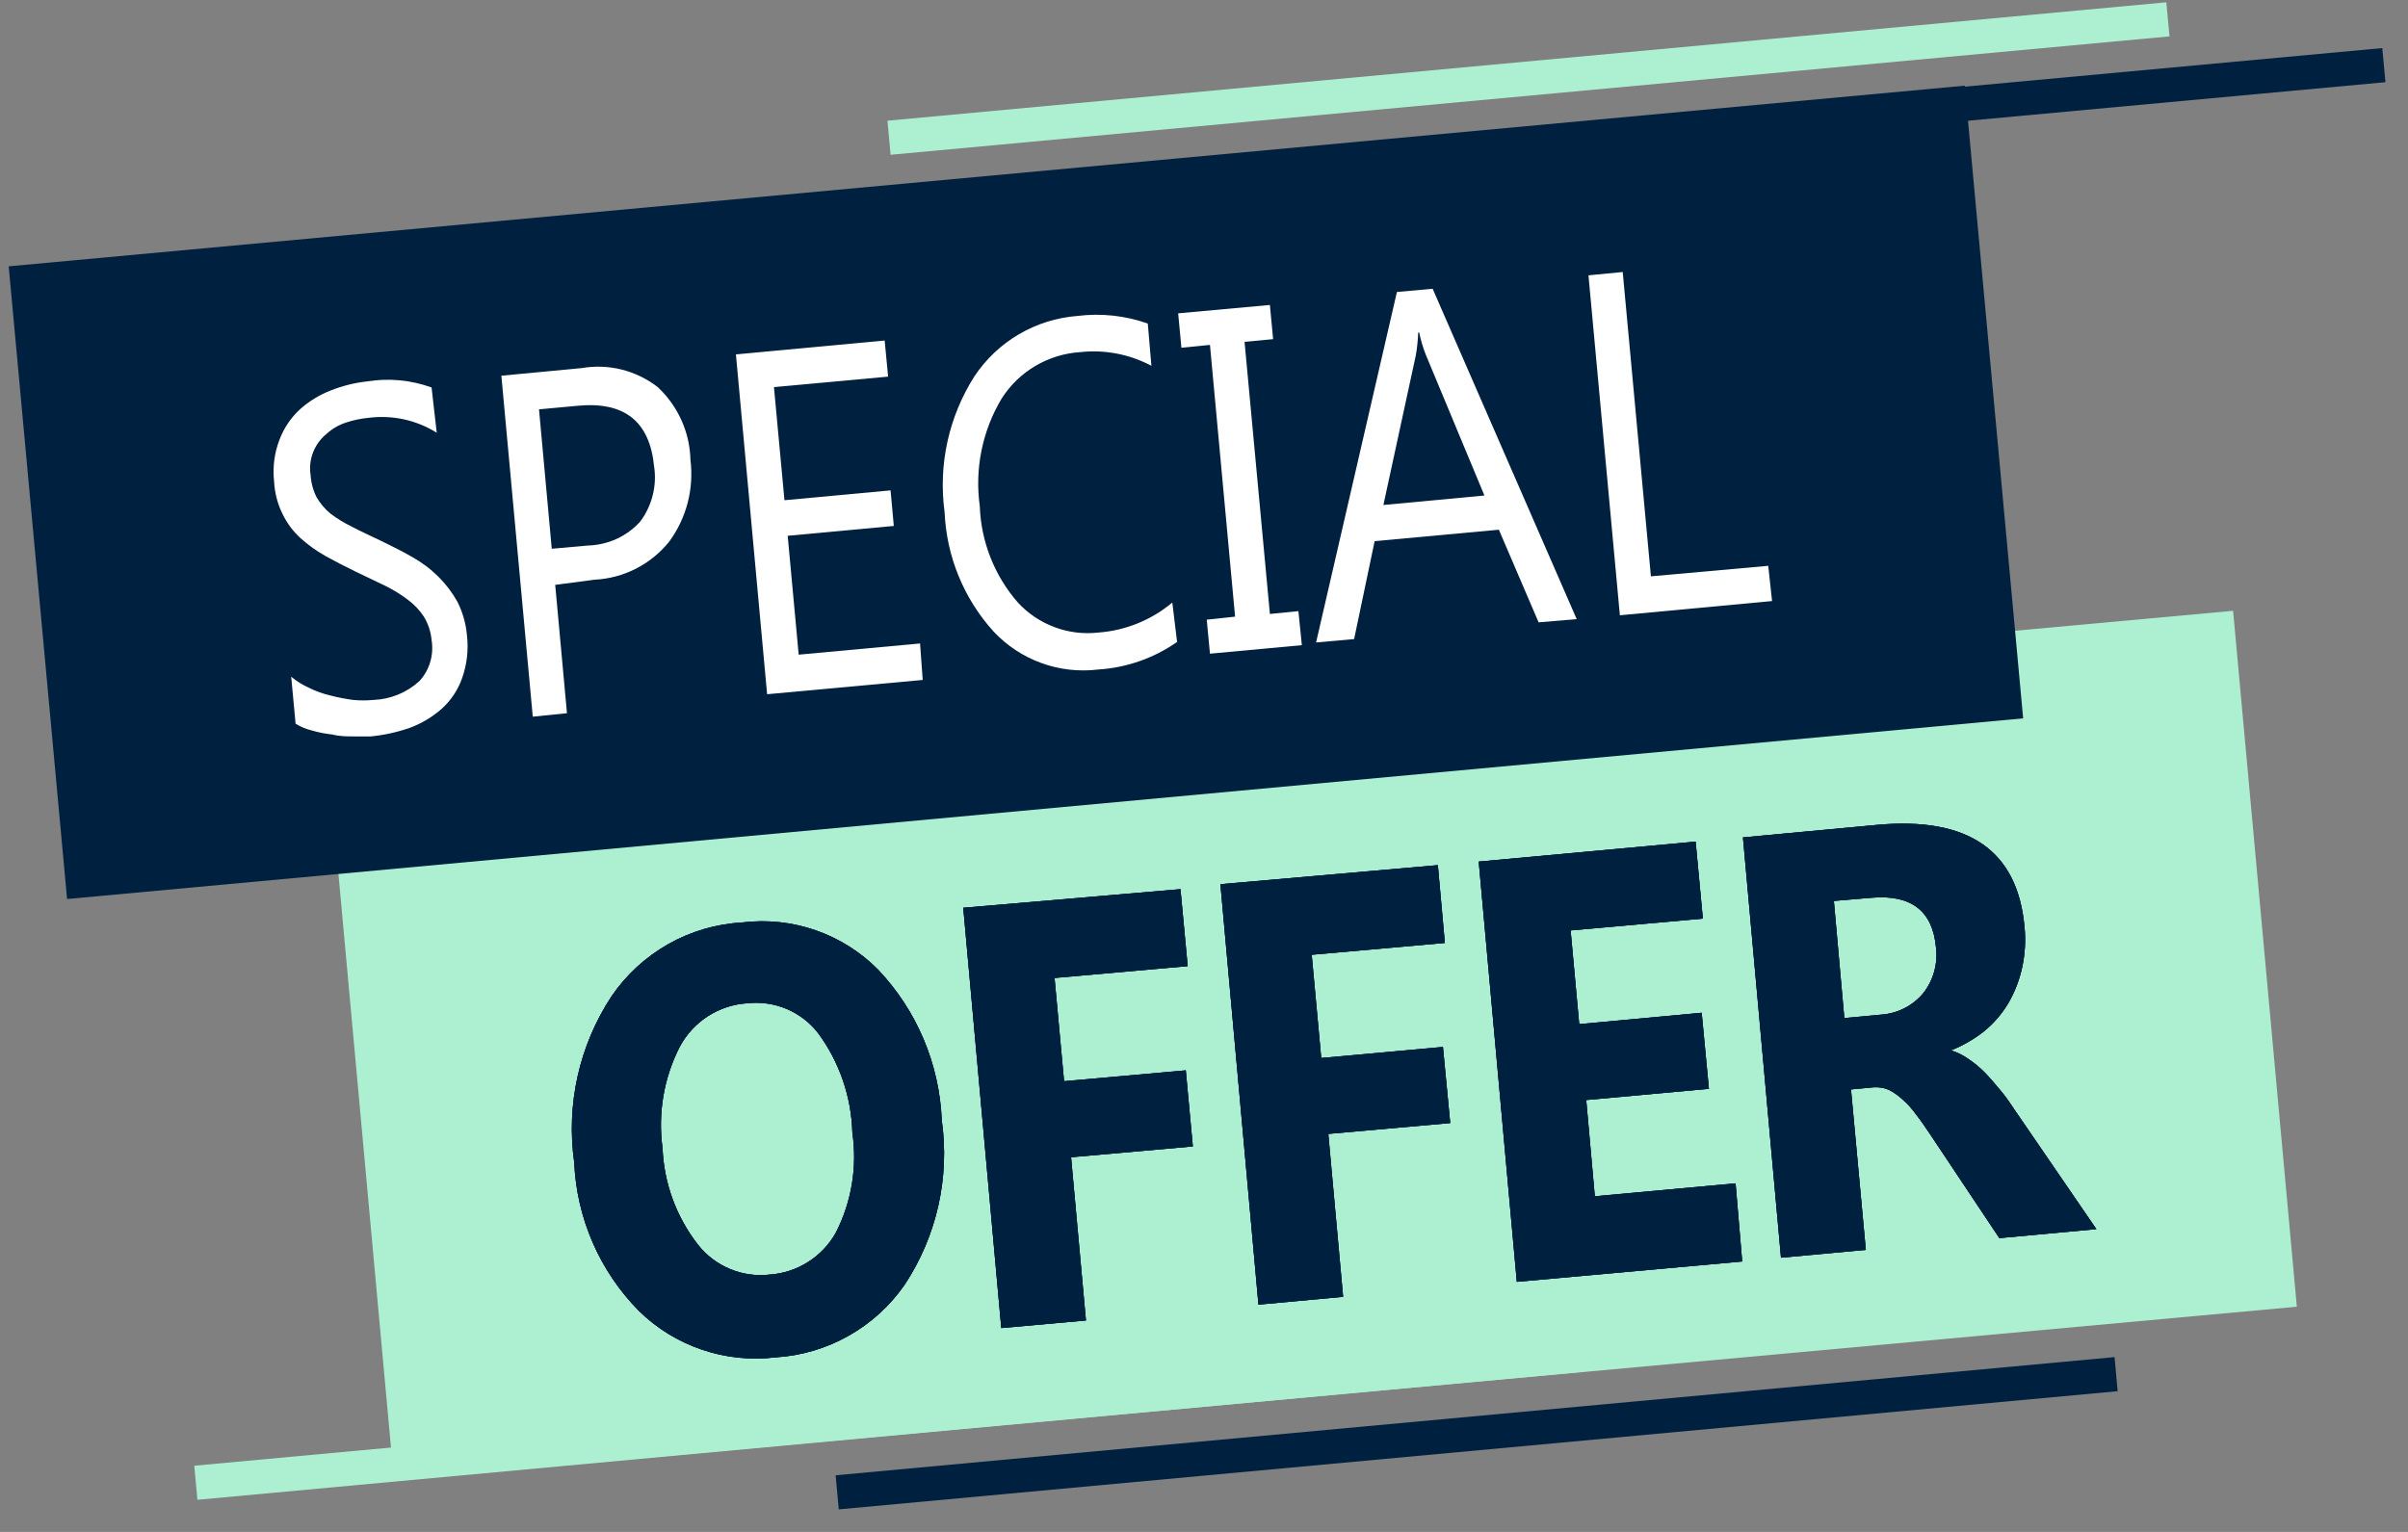
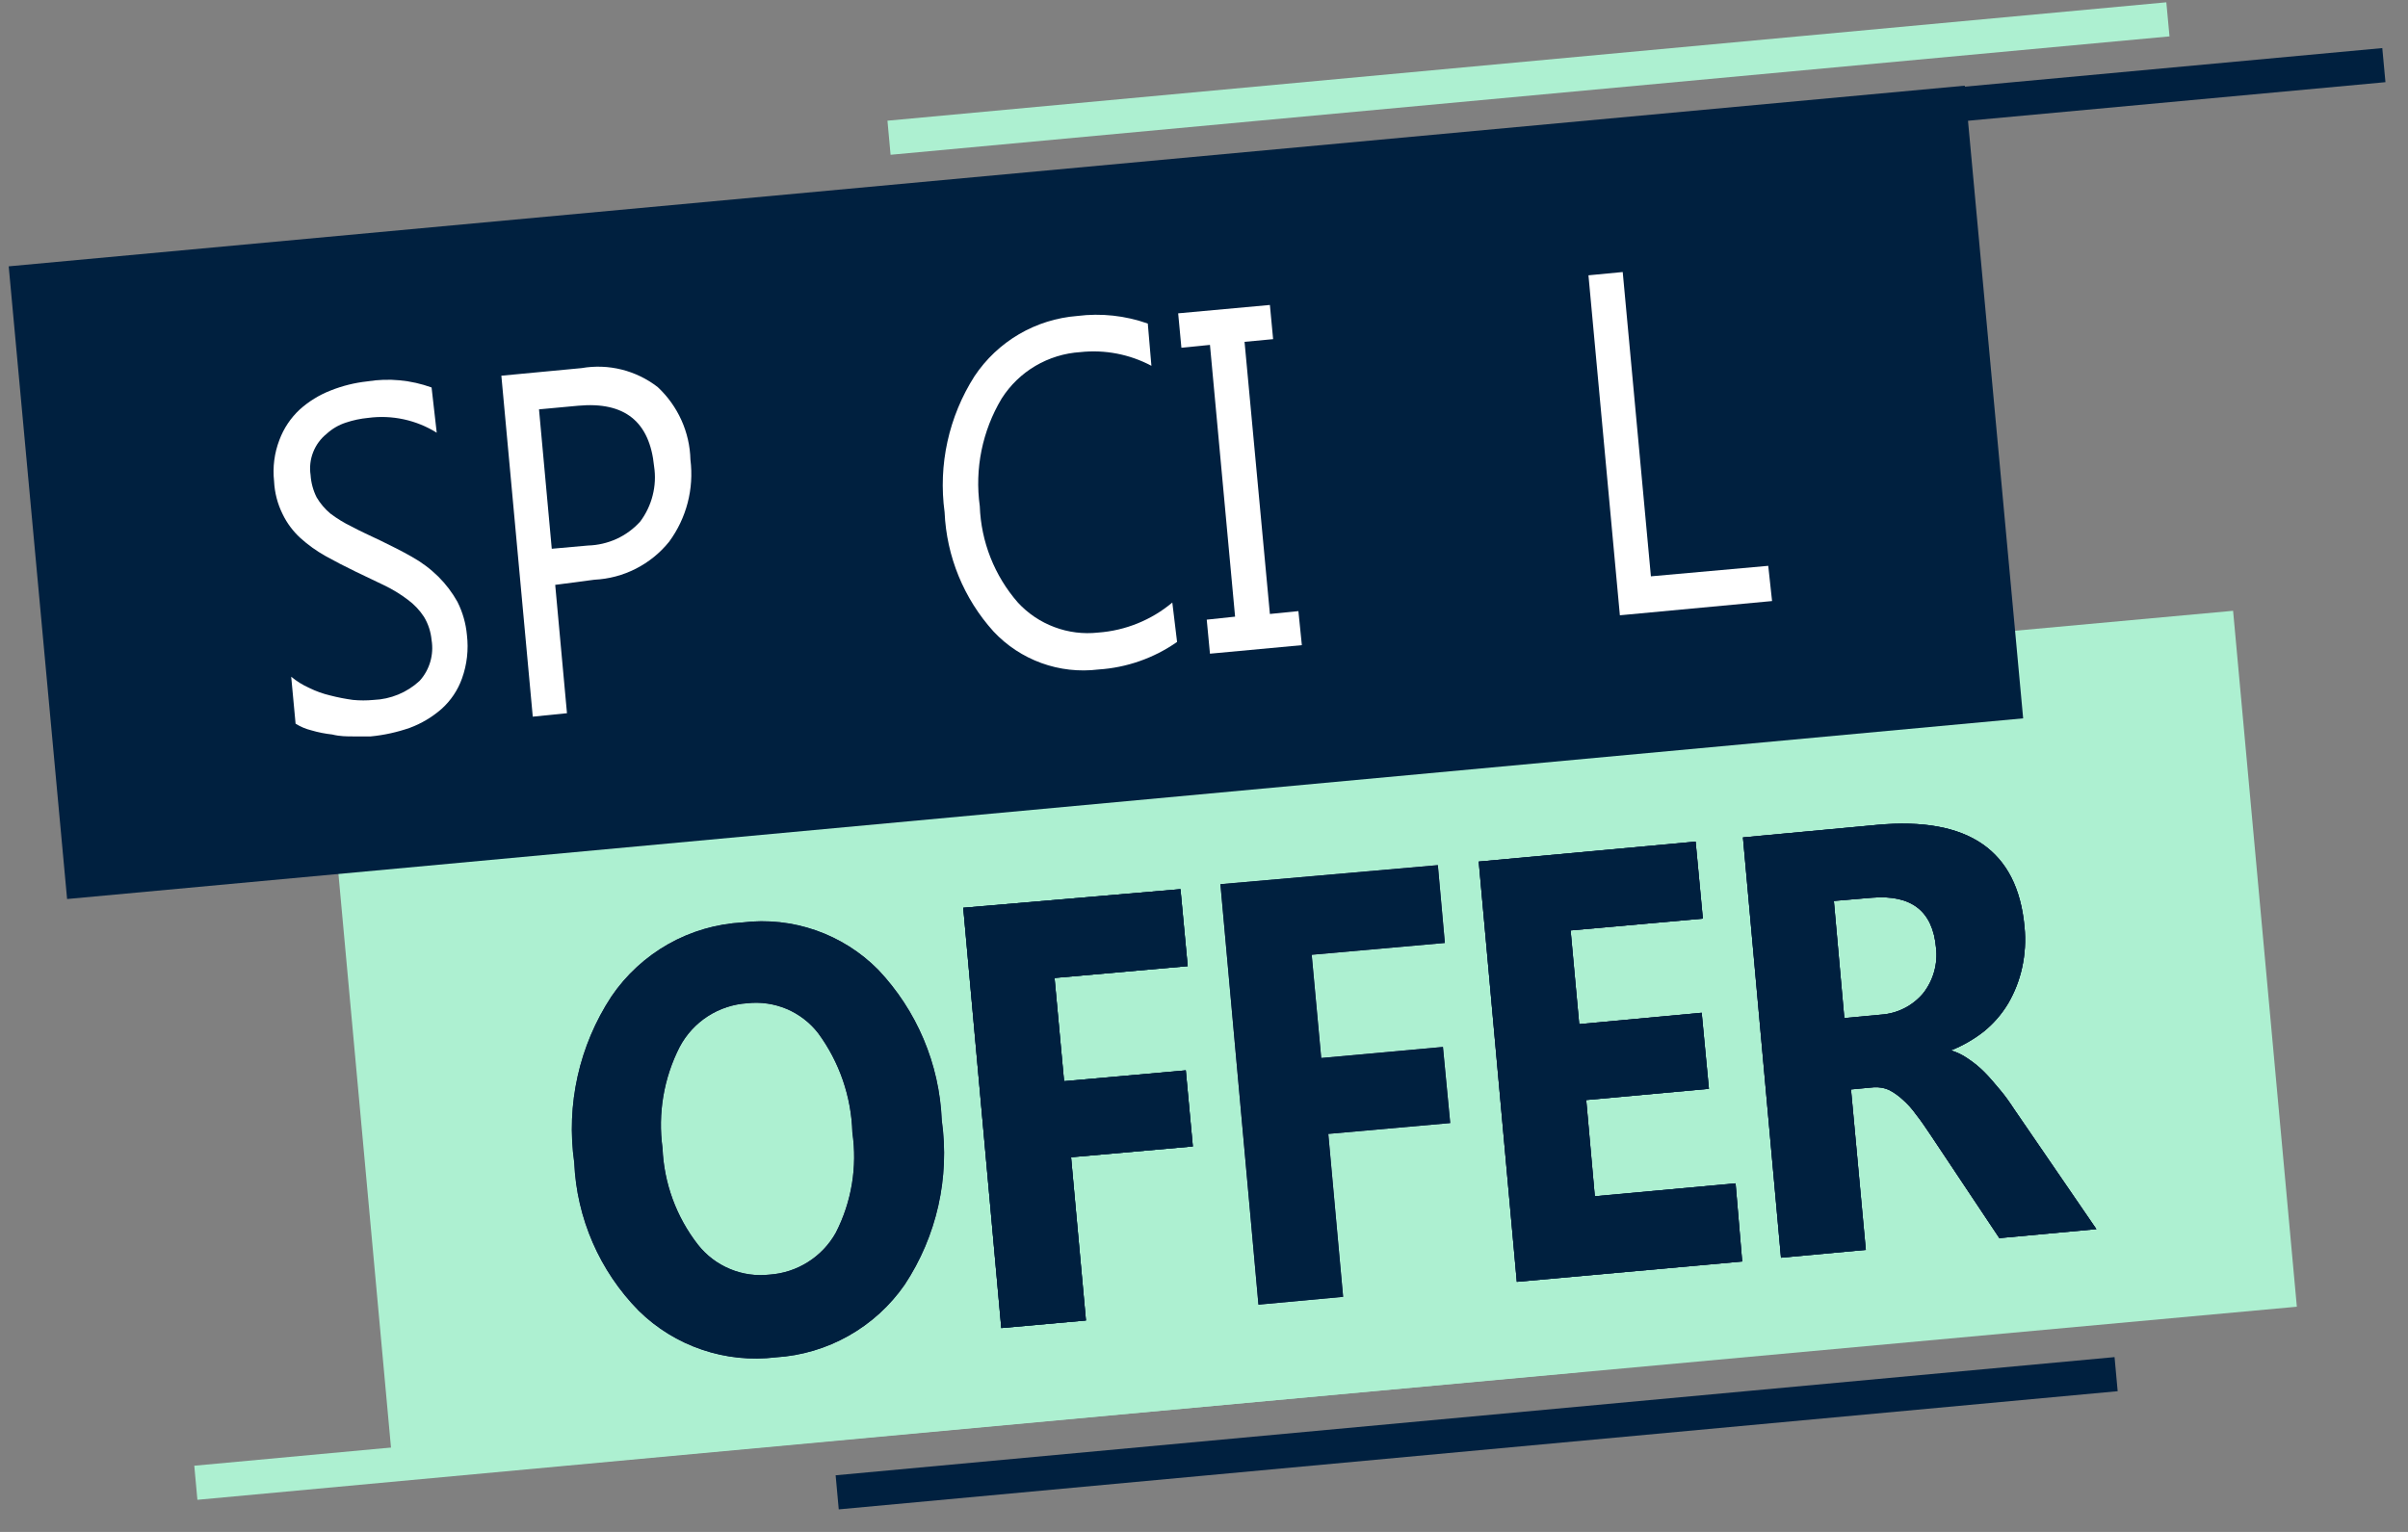
<svg xmlns="http://www.w3.org/2000/svg" width="44" height="28" viewBox="0 0 44 28" fill="none">
  <rect x="0" y="0" width="44" height="28" fill="#808080" stroke="none" />
  <path d="M40.804 11.164L6.035 14.346L7.2 27.067L41.969 23.884L40.804 11.164Z" fill="#ADF0D1" />
  <path d="M14.177 24.809C13.723 24.864 13.261 24.817 12.827 24.669C12.393 24.522 11.998 24.279 11.671 23.957C10.957 23.232 10.537 22.267 10.493 21.25C10.342 20.189 10.583 19.111 11.171 18.215C11.439 17.82 11.795 17.492 12.211 17.256C12.627 17.021 13.092 16.886 13.569 16.86C14.02 16.805 14.477 16.855 14.906 17.004C15.335 17.154 15.724 17.399 16.044 17.722C16.752 18.468 17.166 19.446 17.208 20.475C17.357 21.526 17.116 22.595 16.531 23.481C16.264 23.866 15.914 24.185 15.506 24.415C15.099 24.645 14.645 24.78 14.177 24.809ZM13.656 18.337C13.399 18.353 13.15 18.435 12.933 18.575C12.716 18.715 12.539 18.909 12.419 19.136C12.128 19.706 12.019 20.352 12.106 20.985C12.132 21.626 12.358 22.242 12.752 22.748C12.905 22.944 13.106 23.097 13.336 23.193C13.565 23.29 13.816 23.325 14.063 23.297C14.312 23.28 14.553 23.201 14.764 23.067C14.975 22.934 15.15 22.75 15.272 22.532C15.561 21.968 15.667 21.328 15.575 20.701C15.556 20.045 15.338 19.411 14.949 18.883C14.798 18.689 14.6 18.537 14.374 18.441C14.147 18.346 13.9 18.31 13.656 18.337Z" fill="white" />
-   <path d="M21.702 17.659L19.269 17.875L19.443 19.762L21.667 19.564L21.796 20.954L19.571 21.152L19.843 24.135L18.296 24.274L17.601 16.592L21.57 16.252L21.702 17.659Z" fill="white" />
  <path d="M26.401 17.235L23.968 17.451L24.142 19.338L26.366 19.136L26.499 20.527L24.271 20.725L24.542 23.703L22.995 23.846L22.3 16.161L26.273 15.813L26.401 17.235Z" fill="white" />
  <path d="M31.834 23.057L27.716 23.429L27.02 15.748L30.983 15.383L31.115 16.79L28.699 17.006L28.856 18.719L31.094 18.511L31.226 19.901L28.984 20.106L29.141 21.865L31.713 21.629L31.834 23.057Z" fill="white" />
  <path d="M38.306 22.466L36.533 22.63L35.282 20.753C35.188 20.614 35.101 20.482 35.011 20.37C34.939 20.268 34.855 20.174 34.76 20.092C34.685 20.023 34.601 19.964 34.51 19.918C34.425 19.882 34.332 19.867 34.239 19.873L33.822 19.912L34.093 22.845L32.543 22.988L31.848 15.306L34.298 15.077C35.967 14.924 36.864 15.544 36.992 16.936C37.018 17.19 37.002 17.445 36.947 17.694C36.897 17.92 36.812 18.137 36.696 18.337C36.579 18.533 36.429 18.707 36.252 18.851C36.068 18.996 35.864 19.113 35.647 19.199C35.757 19.231 35.862 19.282 35.956 19.348C36.066 19.421 36.169 19.505 36.262 19.599C36.359 19.696 36.453 19.811 36.547 19.922C36.641 20.033 36.721 20.148 36.801 20.27L38.306 22.466ZM33.509 16.467L33.7 18.608L34.368 18.546C34.517 18.536 34.663 18.497 34.796 18.429C34.929 18.362 35.047 18.268 35.143 18.153C35.327 17.917 35.411 17.619 35.376 17.322C35.316 16.651 34.927 16.349 34.204 16.408L33.509 16.467Z" fill="white" />
  <path d="M14.177 24.809C13.723 24.864 13.261 24.817 12.827 24.669C12.393 24.522 11.998 24.279 11.671 23.957C10.957 23.232 10.537 22.267 10.493 21.25C10.342 20.189 10.583 19.111 11.171 18.215C11.439 17.82 11.795 17.492 12.211 17.256C12.627 17.021 13.092 16.886 13.569 16.86C14.02 16.805 14.477 16.855 14.906 17.004C15.335 17.154 15.724 17.399 16.044 17.722C16.752 18.468 17.166 19.446 17.208 20.475C17.357 21.526 17.116 22.595 16.531 23.481C16.264 23.866 15.914 24.185 15.506 24.415C15.099 24.645 14.645 24.78 14.177 24.809ZM13.656 18.337C13.399 18.353 13.15 18.435 12.933 18.575C12.716 18.715 12.539 18.909 12.419 19.136C12.128 19.706 12.019 20.352 12.106 20.985C12.132 21.626 12.358 22.242 12.752 22.748C12.905 22.944 13.106 23.097 13.336 23.193C13.565 23.29 13.816 23.325 14.063 23.297C14.312 23.28 14.553 23.201 14.764 23.067C14.975 22.934 15.15 22.75 15.272 22.532C15.561 21.968 15.667 21.328 15.575 20.701C15.556 20.045 15.338 19.411 14.949 18.883C14.798 18.689 14.6 18.537 14.374 18.441C14.147 18.346 13.9 18.31 13.656 18.337Z" fill="#00203F" />
  <path d="M21.702 17.659L19.269 17.875L19.443 19.762L21.667 19.564L21.796 20.954L19.571 21.152L19.843 24.135L18.296 24.274L17.601 16.592L21.57 16.252L21.702 17.659Z" fill="#00203F" />
  <path d="M26.401 17.235L23.968 17.451L24.142 19.338L26.366 19.136L26.499 20.527L24.271 20.725L24.542 23.703L22.995 23.846L22.3 16.161L26.273 15.813L26.401 17.235Z" fill="#00203F" />
  <path d="M31.834 23.057L27.716 23.429L27.02 15.748L30.983 15.383L31.115 16.79L28.699 17.006L28.856 18.719L31.094 18.511L31.226 19.901L28.984 20.106L29.141 21.865L31.713 21.629L31.834 23.057Z" fill="#00203F" />
  <path d="M38.306 22.466L36.533 22.63L35.282 20.753C35.188 20.614 35.101 20.482 35.011 20.37C34.939 20.268 34.855 20.174 34.76 20.092C34.685 20.023 34.601 19.964 34.51 19.918C34.425 19.882 34.332 19.867 34.239 19.873L33.822 19.912L34.093 22.845L32.543 22.988L31.848 15.306L34.298 15.077C35.967 14.924 36.864 15.544 36.992 16.936C37.018 17.19 37.002 17.445 36.947 17.694C36.897 17.92 36.812 18.137 36.696 18.337C36.579 18.533 36.429 18.707 36.252 18.851C36.068 18.996 35.864 19.113 35.647 19.199C35.757 19.231 35.862 19.282 35.956 19.348C36.066 19.421 36.169 19.505 36.262 19.599C36.359 19.696 36.453 19.811 36.547 19.922C36.641 20.033 36.721 20.148 36.801 20.27L38.306 22.466ZM33.509 16.467L33.7 18.608L34.368 18.546C34.517 18.536 34.663 18.497 34.796 18.429C34.929 18.362 35.047 18.268 35.143 18.153C35.327 17.917 35.411 17.619 35.376 17.322C35.316 16.651 34.927 16.349 34.204 16.408L33.509 16.467Z" fill="#00203F" />
  <path d="M14.177 24.809C13.723 24.864 13.261 24.817 12.827 24.669C12.393 24.522 11.998 24.279 11.671 23.957C10.957 23.232 10.537 22.267 10.493 21.25C10.342 20.189 10.583 19.111 11.171 18.215C11.439 17.82 11.795 17.492 12.211 17.256C12.627 17.021 13.092 16.886 13.569 16.86C14.02 16.805 14.477 16.855 14.906 17.004C15.335 17.154 15.724 17.399 16.044 17.722C16.752 18.468 17.166 19.446 17.208 20.475C17.357 21.526 17.116 22.595 16.531 23.481C16.264 23.866 15.914 24.185 15.506 24.415C15.099 24.645 14.645 24.78 14.177 24.809ZM13.656 18.337C13.399 18.353 13.15 18.435 12.933 18.575C12.716 18.715 12.539 18.909 12.419 19.136C12.128 19.706 12.019 20.352 12.106 20.985C12.132 21.626 12.358 22.242 12.752 22.748C12.905 22.944 13.106 23.097 13.336 23.193C13.565 23.29 13.816 23.325 14.063 23.297C14.312 23.28 14.553 23.201 14.764 23.067C14.975 22.934 15.15 22.75 15.272 22.532C15.561 21.968 15.667 21.328 15.575 20.701C15.556 20.045 15.338 19.411 14.949 18.883C14.798 18.689 14.6 18.537 14.374 18.441C14.147 18.346 13.9 18.31 13.656 18.337Z" fill="#00203F" />
  <path d="M21.702 17.659L19.269 17.875L19.443 19.762L21.667 19.564L21.796 20.954L19.571 21.152L19.843 24.135L18.296 24.274L17.601 16.592L21.57 16.252L21.702 17.659Z" fill="#00203F" />
  <path d="M26.401 17.235L23.968 17.451L24.142 19.338L26.366 19.136L26.499 20.527L24.271 20.725L24.542 23.703L22.995 23.846L22.3 16.161L26.273 15.813L26.401 17.235Z" fill="#00203F" />
  <path d="M31.834 23.057L27.716 23.429L27.02 15.748L30.983 15.383L31.115 16.79L28.699 17.006L28.856 18.719L31.094 18.511L31.226 19.901L28.984 20.106L29.141 21.865L31.713 21.629L31.834 23.057Z" fill="#00203F" />
  <path d="M38.306 22.466L36.533 22.63L35.282 20.753C35.188 20.614 35.101 20.482 35.011 20.37C34.939 20.268 34.855 20.174 34.76 20.092C34.685 20.023 34.601 19.964 34.51 19.918C34.425 19.882 34.332 19.867 34.239 19.873L33.822 19.912L34.093 22.845L32.543 22.988L31.848 15.306L34.298 15.077C35.967 14.924 36.864 15.544 36.992 16.936C37.018 17.19 37.002 17.445 36.947 17.694C36.897 17.92 36.812 18.137 36.696 18.337C36.579 18.533 36.429 18.707 36.252 18.851C36.068 18.996 35.864 19.113 35.647 19.199C35.757 19.231 35.862 19.282 35.956 19.348C36.066 19.421 36.169 19.505 36.262 19.599C36.359 19.696 36.453 19.811 36.547 19.922C36.641 20.033 36.721 20.148 36.801 20.27L38.306 22.466ZM33.509 16.467L33.7 18.608L34.368 18.546C34.517 18.536 34.663 18.497 34.796 18.429C34.929 18.362 35.047 18.268 35.143 18.153C35.327 17.917 35.411 17.619 35.376 17.322C35.316 16.651 34.927 16.349 34.204 16.408L33.509 16.467Z" fill="#00203F" />
-   <path d="M14.177 24.809C13.723 24.864 13.261 24.817 12.827 24.669C12.393 24.522 11.998 24.279 11.671 23.957C10.957 23.232 10.537 22.267 10.493 21.25C10.342 20.189 10.583 19.111 11.171 18.215C11.439 17.82 11.795 17.492 12.211 17.256C12.627 17.021 13.092 16.886 13.569 16.86C14.02 16.805 14.477 16.855 14.906 17.004C15.335 17.154 15.724 17.399 16.044 17.722C16.752 18.468 17.166 19.446 17.208 20.475C17.357 21.526 17.116 22.595 16.531 23.481C16.264 23.866 15.914 24.185 15.506 24.415C15.099 24.645 14.645 24.78 14.177 24.809ZM13.656 18.337C13.399 18.353 13.15 18.435 12.933 18.575C12.716 18.715 12.539 18.909 12.419 19.136C12.128 19.706 12.019 20.352 12.106 20.985C12.132 21.626 12.358 22.242 12.752 22.748C12.905 22.944 13.106 23.097 13.336 23.193C13.565 23.29 13.816 23.325 14.063 23.297C14.312 23.28 14.553 23.201 14.764 23.067C14.975 22.934 15.15 22.75 15.272 22.532C15.561 21.968 15.667 21.328 15.575 20.701C15.556 20.045 15.338 19.411 14.949 18.883C14.798 18.689 14.6 18.537 14.374 18.441C14.147 18.346 13.9 18.31 13.656 18.337Z" fill="#00203F" />
  <path d="M21.702 17.659L19.269 17.875L19.443 19.762L21.667 19.564L21.796 20.954L19.571 21.152L19.843 24.135L18.296 24.274L17.601 16.592L21.57 16.252L21.702 17.659Z" fill="#00203F" />
-   <path d="M26.401 17.235L23.968 17.451L24.142 19.338L26.366 19.136L26.499 20.527L24.271 20.725L24.542 23.703L22.995 23.846L22.3 16.161L26.273 15.813L26.401 17.235Z" fill="#00203F" />
  <path d="M31.834 23.057L27.716 23.429L27.02 15.748L30.983 15.383L31.115 16.79L28.699 17.006L28.856 18.719L31.094 18.511L31.226 19.901L28.984 20.106L29.141 21.865L31.713 21.629L31.834 23.057Z" fill="#00203F" />
  <path d="M38.306 22.466L36.533 22.63L35.282 20.753C35.188 20.614 35.101 20.482 35.011 20.37C34.939 20.268 34.855 20.174 34.76 20.092C34.685 20.023 34.601 19.964 34.51 19.918C34.425 19.882 34.332 19.867 34.239 19.873L33.822 19.912L34.093 22.845L32.543 22.988L31.848 15.306L34.298 15.077C35.967 14.924 36.864 15.544 36.992 16.936C37.018 17.19 37.002 17.445 36.947 17.694C36.897 17.92 36.812 18.137 36.696 18.337C36.579 18.533 36.429 18.707 36.252 18.851C36.068 18.996 35.864 19.113 35.647 19.199C35.757 19.231 35.862 19.282 35.956 19.348C36.066 19.421 36.169 19.505 36.262 19.599C36.359 19.696 36.453 19.811 36.547 19.922C36.641 20.033 36.721 20.148 36.801 20.27L38.306 22.466ZM33.509 16.467L33.7 18.608L34.368 18.546C34.517 18.536 34.663 18.497 34.796 18.429C34.929 18.362 35.047 18.268 35.143 18.153C35.327 17.917 35.411 17.619 35.376 17.322C35.316 16.651 34.927 16.349 34.204 16.408L33.509 16.467Z" fill="#00203F" />
  <path d="M0.159 4.868L35.901 1.566L36.968 13.13L1.226 16.432L0.159 4.868Z" fill="#00203F" />
  <path d="M43.53 0.879L7.795 4.181L7.853 4.804L43.588 1.502L43.53 0.879Z" fill="#00203F" />
  <path d="M39.584 0.042L16.216 2.206L16.273 2.829L39.642 0.665L39.584 0.042Z" fill="#ADF0D1" />
  <path d="M28.781 24.458L3.55 26.79L3.607 27.413L28.838 25.081L28.781 24.458Z" fill="#ADF0D1" />
  <path d="M38.638 24.805L15.269 26.965L15.326 27.588L38.695 25.428L38.638 24.805Z" fill="#00203F" />
  <path d="M5.401 13.227L5.321 12.369C5.421 12.452 5.532 12.521 5.651 12.574C5.775 12.635 5.905 12.682 6.04 12.713C6.175 12.748 6.312 12.774 6.45 12.793C6.575 12.805 6.701 12.805 6.826 12.793C7.138 12.781 7.437 12.658 7.667 12.445C7.758 12.345 7.824 12.226 7.862 12.097C7.9 11.967 7.908 11.831 7.886 11.698C7.872 11.548 7.825 11.403 7.747 11.274C7.668 11.153 7.568 11.047 7.451 10.961C7.318 10.86 7.175 10.773 7.024 10.7L6.502 10.45C6.301 10.353 6.12 10.259 5.946 10.162C5.781 10.069 5.627 9.959 5.487 9.832C5.353 9.709 5.243 9.561 5.164 9.397C5.071 9.21 5.018 9.005 5.008 8.796C4.98 8.54 5.013 8.282 5.105 8.042C5.184 7.83 5.311 7.639 5.477 7.485C5.642 7.336 5.833 7.219 6.04 7.138C6.255 7.052 6.481 6.996 6.711 6.971C7.106 6.907 7.51 6.946 7.886 7.082L7.98 7.909C7.607 7.676 7.164 7.58 6.728 7.638C6.589 7.651 6.451 7.68 6.318 7.725C6.189 7.767 6.071 7.836 5.971 7.927C5.86 8.016 5.774 8.132 5.722 8.265C5.67 8.397 5.654 8.54 5.675 8.681C5.684 8.824 5.722 8.964 5.786 9.091C5.852 9.203 5.937 9.303 6.037 9.387C6.159 9.479 6.291 9.56 6.429 9.626C6.575 9.706 6.749 9.783 6.951 9.88C7.152 9.978 7.34 10.071 7.524 10.176C7.702 10.275 7.866 10.398 8.011 10.541C8.147 10.677 8.264 10.831 8.358 10.999C8.454 11.189 8.513 11.396 8.532 11.608C8.564 11.875 8.533 12.147 8.442 12.4C8.366 12.614 8.238 12.805 8.07 12.956C7.898 13.107 7.7 13.225 7.486 13.304C7.256 13.384 7.016 13.437 6.774 13.46C6.687 13.46 6.586 13.46 6.461 13.46C6.336 13.46 6.21 13.46 6.071 13.425C5.942 13.411 5.814 13.386 5.689 13.349C5.587 13.324 5.49 13.283 5.401 13.227Z" fill="white" />
  <path d="M10.145 10.69L10.36 13.036L9.735 13.099L9.161 6.867L10.628 6.728C10.871 6.686 11.12 6.695 11.36 6.755C11.599 6.815 11.823 6.924 12.018 7.075C12.201 7.246 12.348 7.451 12.451 7.679C12.554 7.907 12.61 8.153 12.616 8.403C12.683 8.934 12.544 9.47 12.227 9.901C12.061 10.107 11.854 10.275 11.618 10.395C11.383 10.515 11.125 10.583 10.861 10.596L10.145 10.69ZM9.849 7.482L10.082 10.03L10.743 9.971C10.923 9.966 11.101 9.925 11.266 9.85C11.43 9.775 11.577 9.667 11.698 9.533C11.805 9.39 11.883 9.227 11.926 9.054C11.97 8.881 11.979 8.701 11.952 8.525C11.872 7.711 11.42 7.336 10.562 7.416L9.849 7.482Z" fill="white" />
-   <path d="M16.86 12.428L14.017 12.689L13.447 6.477L16.165 6.224L16.228 6.884L14.142 7.075L14.334 9.143L16.273 8.963L16.332 9.613L14.393 9.793L14.594 11.966L16.812 11.761L16.86 12.428Z" fill="white" />
  <path d="M21.508 11.733C21.084 12.03 20.586 12.204 20.069 12.237C19.717 12.28 19.361 12.24 19.028 12.119C18.695 11.998 18.395 11.8 18.154 11.542C17.611 10.941 17.295 10.171 17.26 9.362C17.142 8.495 17.336 7.615 17.806 6.877C18.015 6.563 18.293 6.3 18.619 6.109C18.945 5.918 19.31 5.804 19.686 5.775C20.12 5.72 20.561 5.768 20.973 5.914L21.039 6.686C20.64 6.474 20.187 6.387 19.739 6.436C19.45 6.454 19.169 6.541 18.919 6.688C18.67 6.835 18.459 7.039 18.303 7.284C17.949 7.875 17.808 8.569 17.903 9.251C17.926 9.901 18.171 10.523 18.599 11.013C18.783 11.213 19.012 11.367 19.267 11.462C19.521 11.558 19.795 11.592 20.065 11.562C20.564 11.526 21.038 11.334 21.421 11.013L21.508 11.733Z" fill="white" />
  <path d="M23.204 5.574L23.263 6.199L22.741 6.248L23.204 11.222L23.725 11.17L23.788 11.792L22.109 11.948L22.05 11.326L22.568 11.271L22.109 6.304L21.587 6.356L21.528 5.727L23.204 5.574Z" fill="white" />
-   <path d="M28.81 11.316L28.114 11.375L27.388 9.682L25.118 9.891L24.743 11.681L24.048 11.743L25.525 5.337L26.178 5.278L28.81 11.316ZM27.124 9.057L26.053 6.484C26.001 6.353 25.961 6.217 25.932 6.078H25.914C25.909 6.22 25.894 6.362 25.869 6.502L25.278 9.23L27.124 9.057Z" fill="white" />
  <path d="M32.38 10.986L29.599 11.246L29.025 5.032L29.651 4.972L30.166 10.534L32.31 10.342L32.38 10.986Z" fill="white" />
</svg>